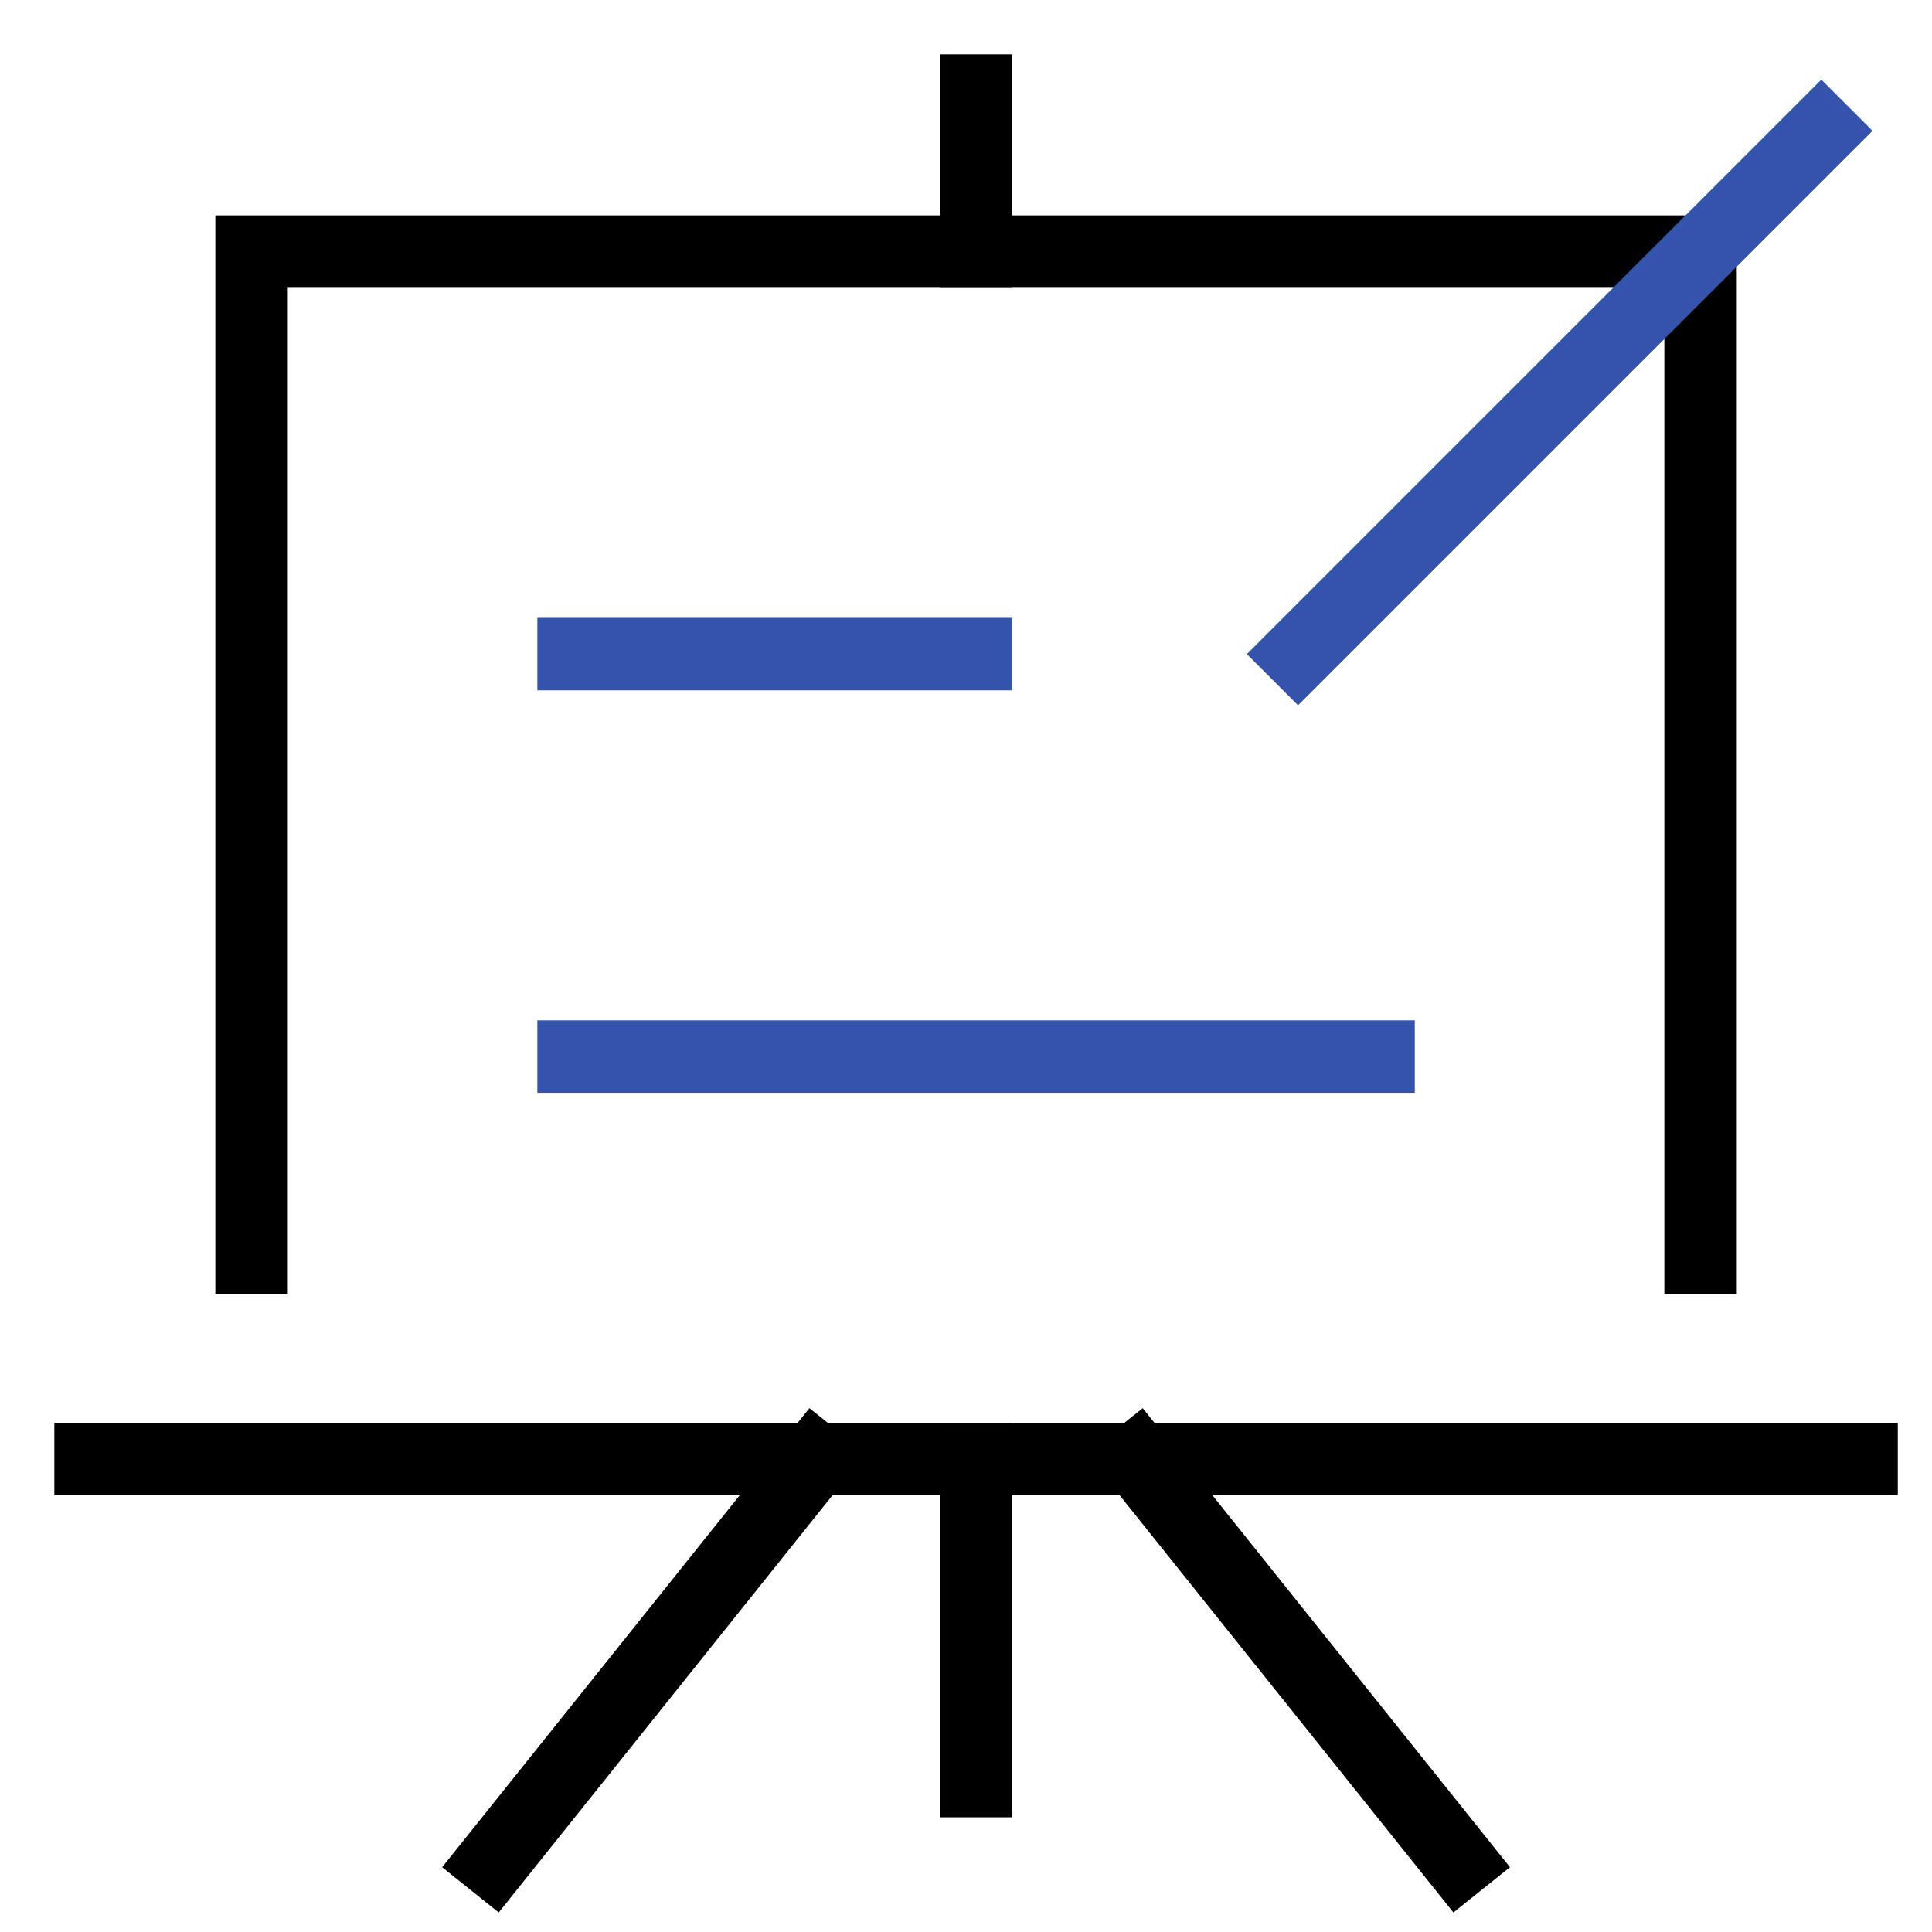
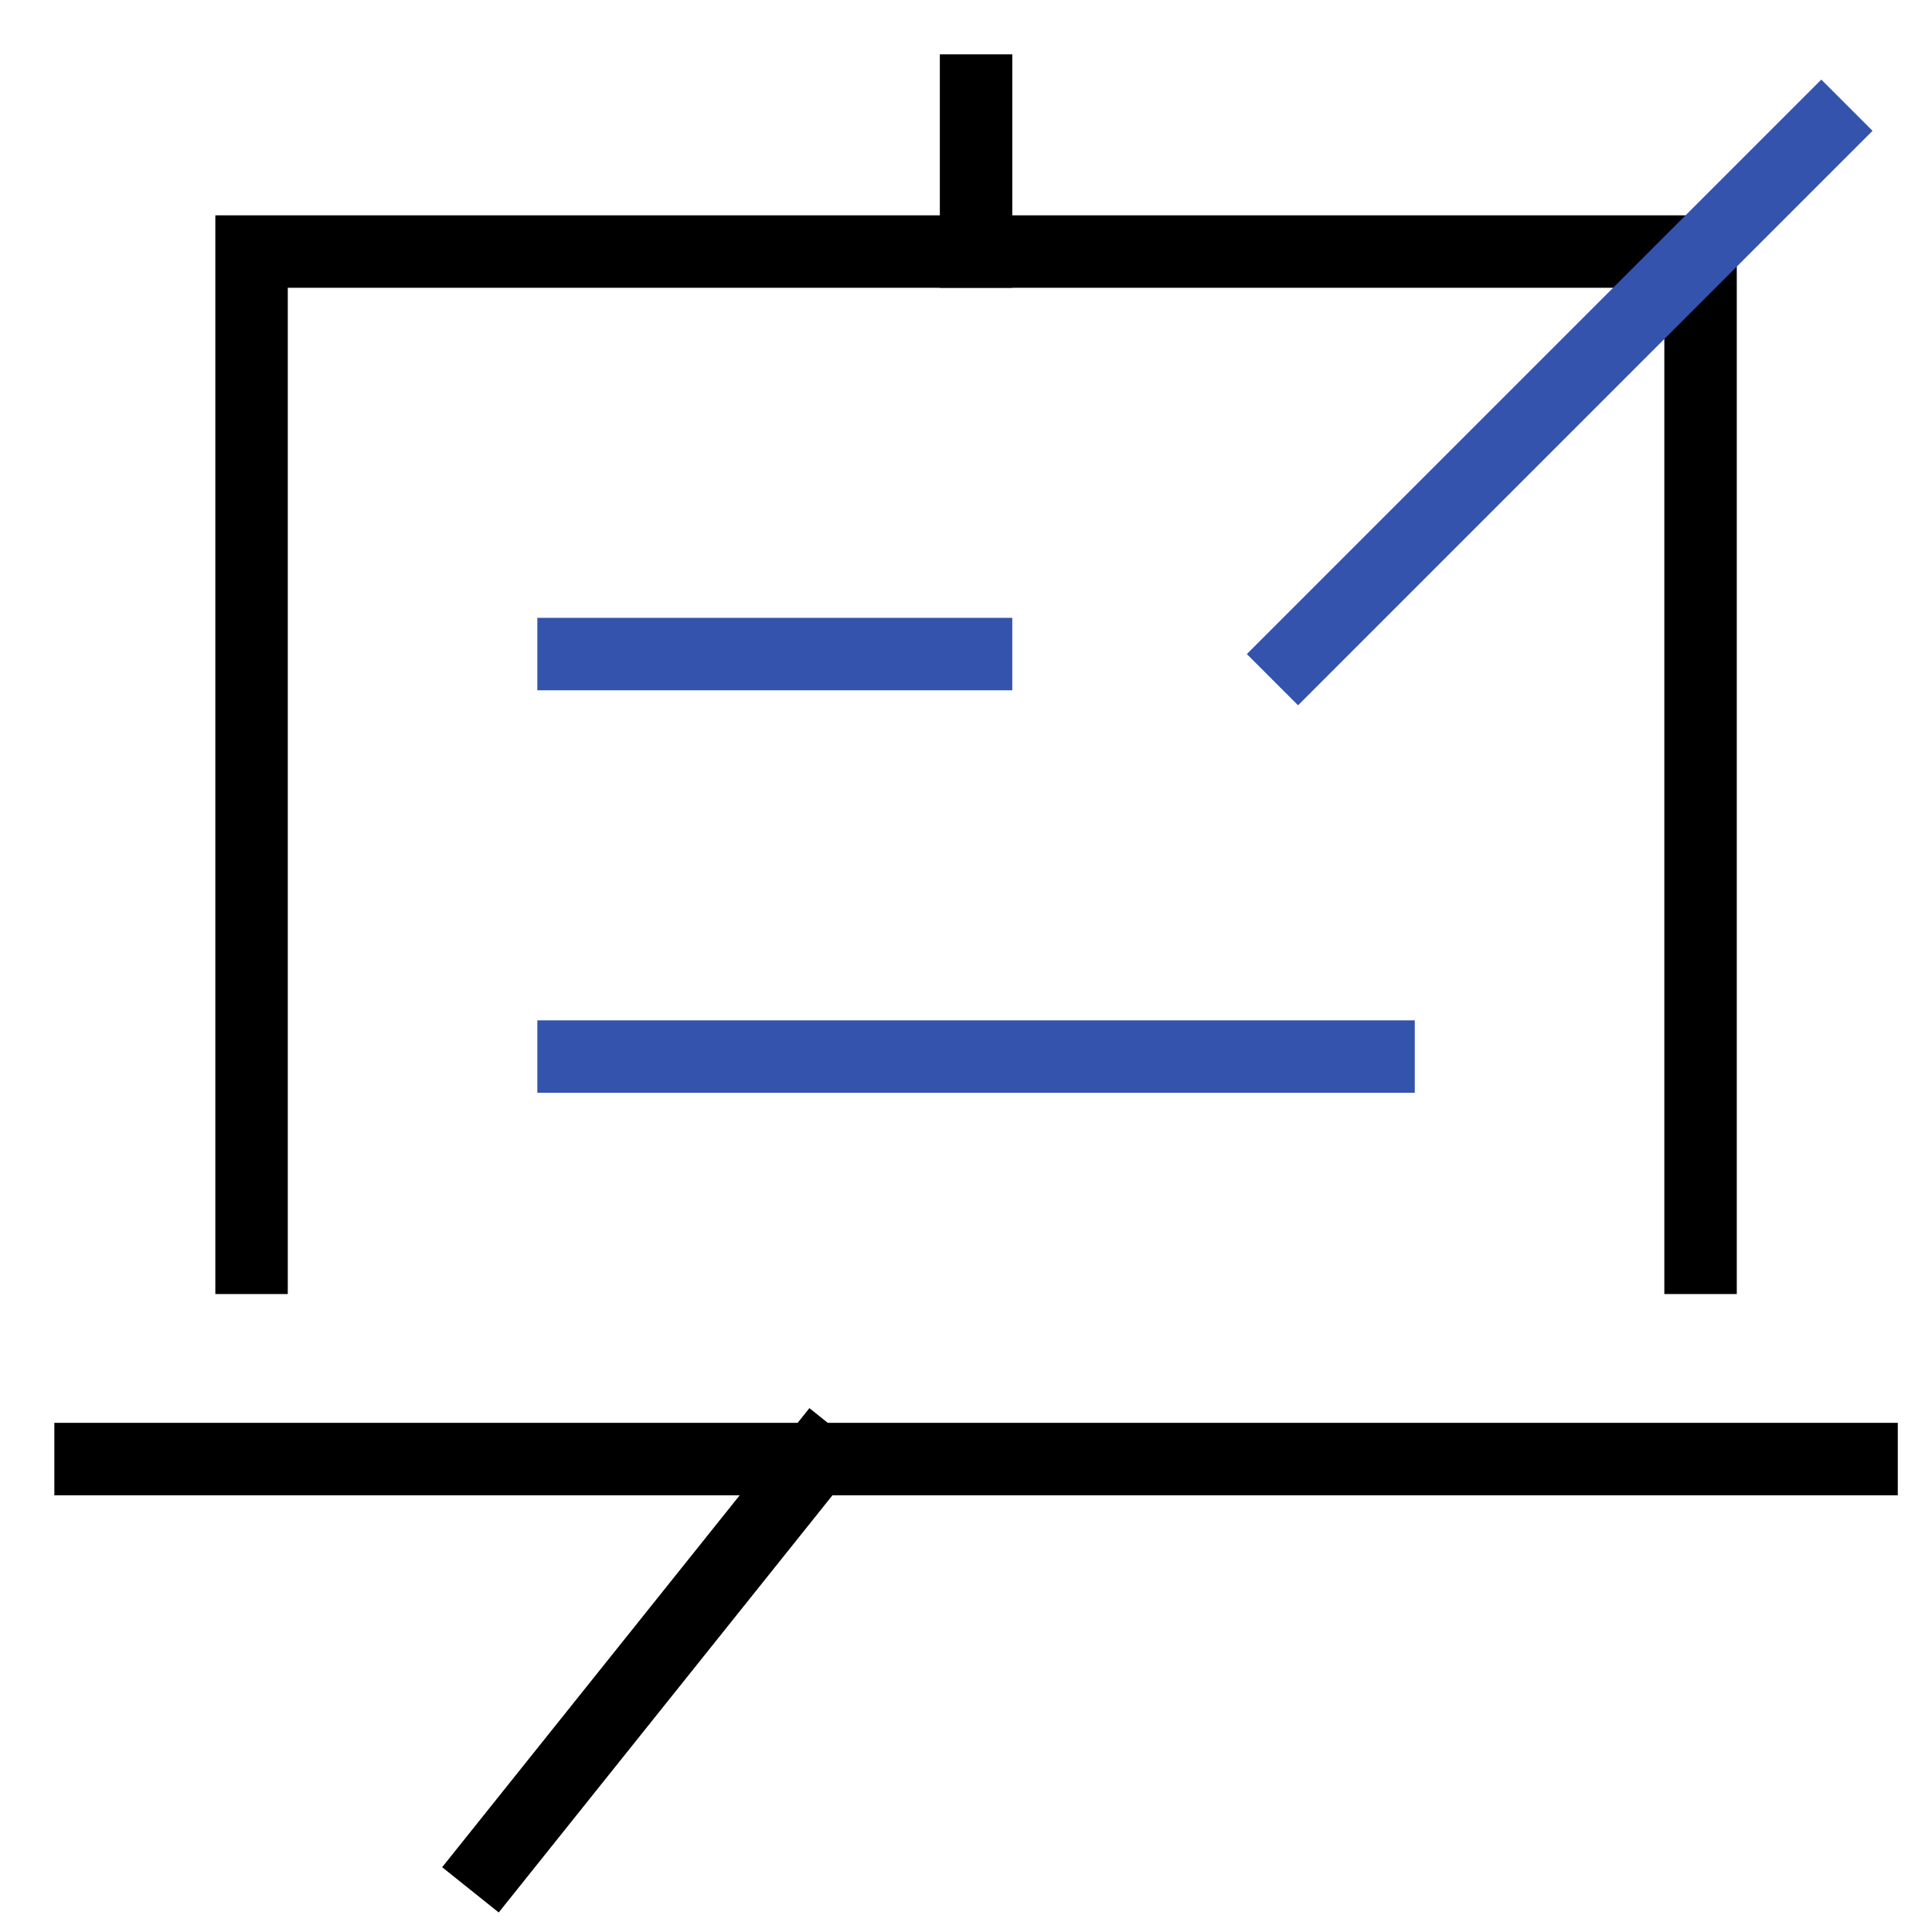
<svg xmlns="http://www.w3.org/2000/svg" height="48" width="48" viewBox="0 0 48 48">
  <title>board 51</title>
  <g stroke-linecap="square" transform="translate(0.25 0.25)" fill="#000" stroke-linejoin="miter" class="nc-icon-wrapper" stroke-miterlimit="10">
-     <line fill="none" stroke="#000" stroke-width="1.8" x1="24" y1="36" x2="24" y2="44" />
    <line data-cap="butt" fill="none" stroke="#000" stroke-width="1.8" x1="20" y1="36" x2="12" y2="46" stroke-linecap="butt" />
-     <line data-cap="butt" fill="none" stroke="#000" stroke-width="1.8" x1="28" y1="36" x2="36" y2="46" stroke-linecap="butt" />
    <polyline fill="none" stroke="#000" stroke-width="1.8" points="42,31 42,6 6,6 6,31 " />
    <line fill="none" stroke="#000" stroke-width="1.8" x1="2" y1="36" x2="46" y2="36" />
    <line fill="none" stroke="#000" stroke-width="1.8" x1="24" y1="6" x2="24" y2="2" />
    <line data-color="color-2" fill="none" stroke="#3453ad" stroke-width="1.8" x1="45" y1="3" x2="32" y2="16" />
    <line data-color="color-2" fill="none" stroke="#3453ad" stroke-width="1.8" x1="14" y1="16" x2="24" y2="16" />
    <line data-color="color-2" fill="none" stroke="#3453ad" stroke-width="1.8" x1="14" y1="26" x2="34" y2="26" />
  </g>
</svg>